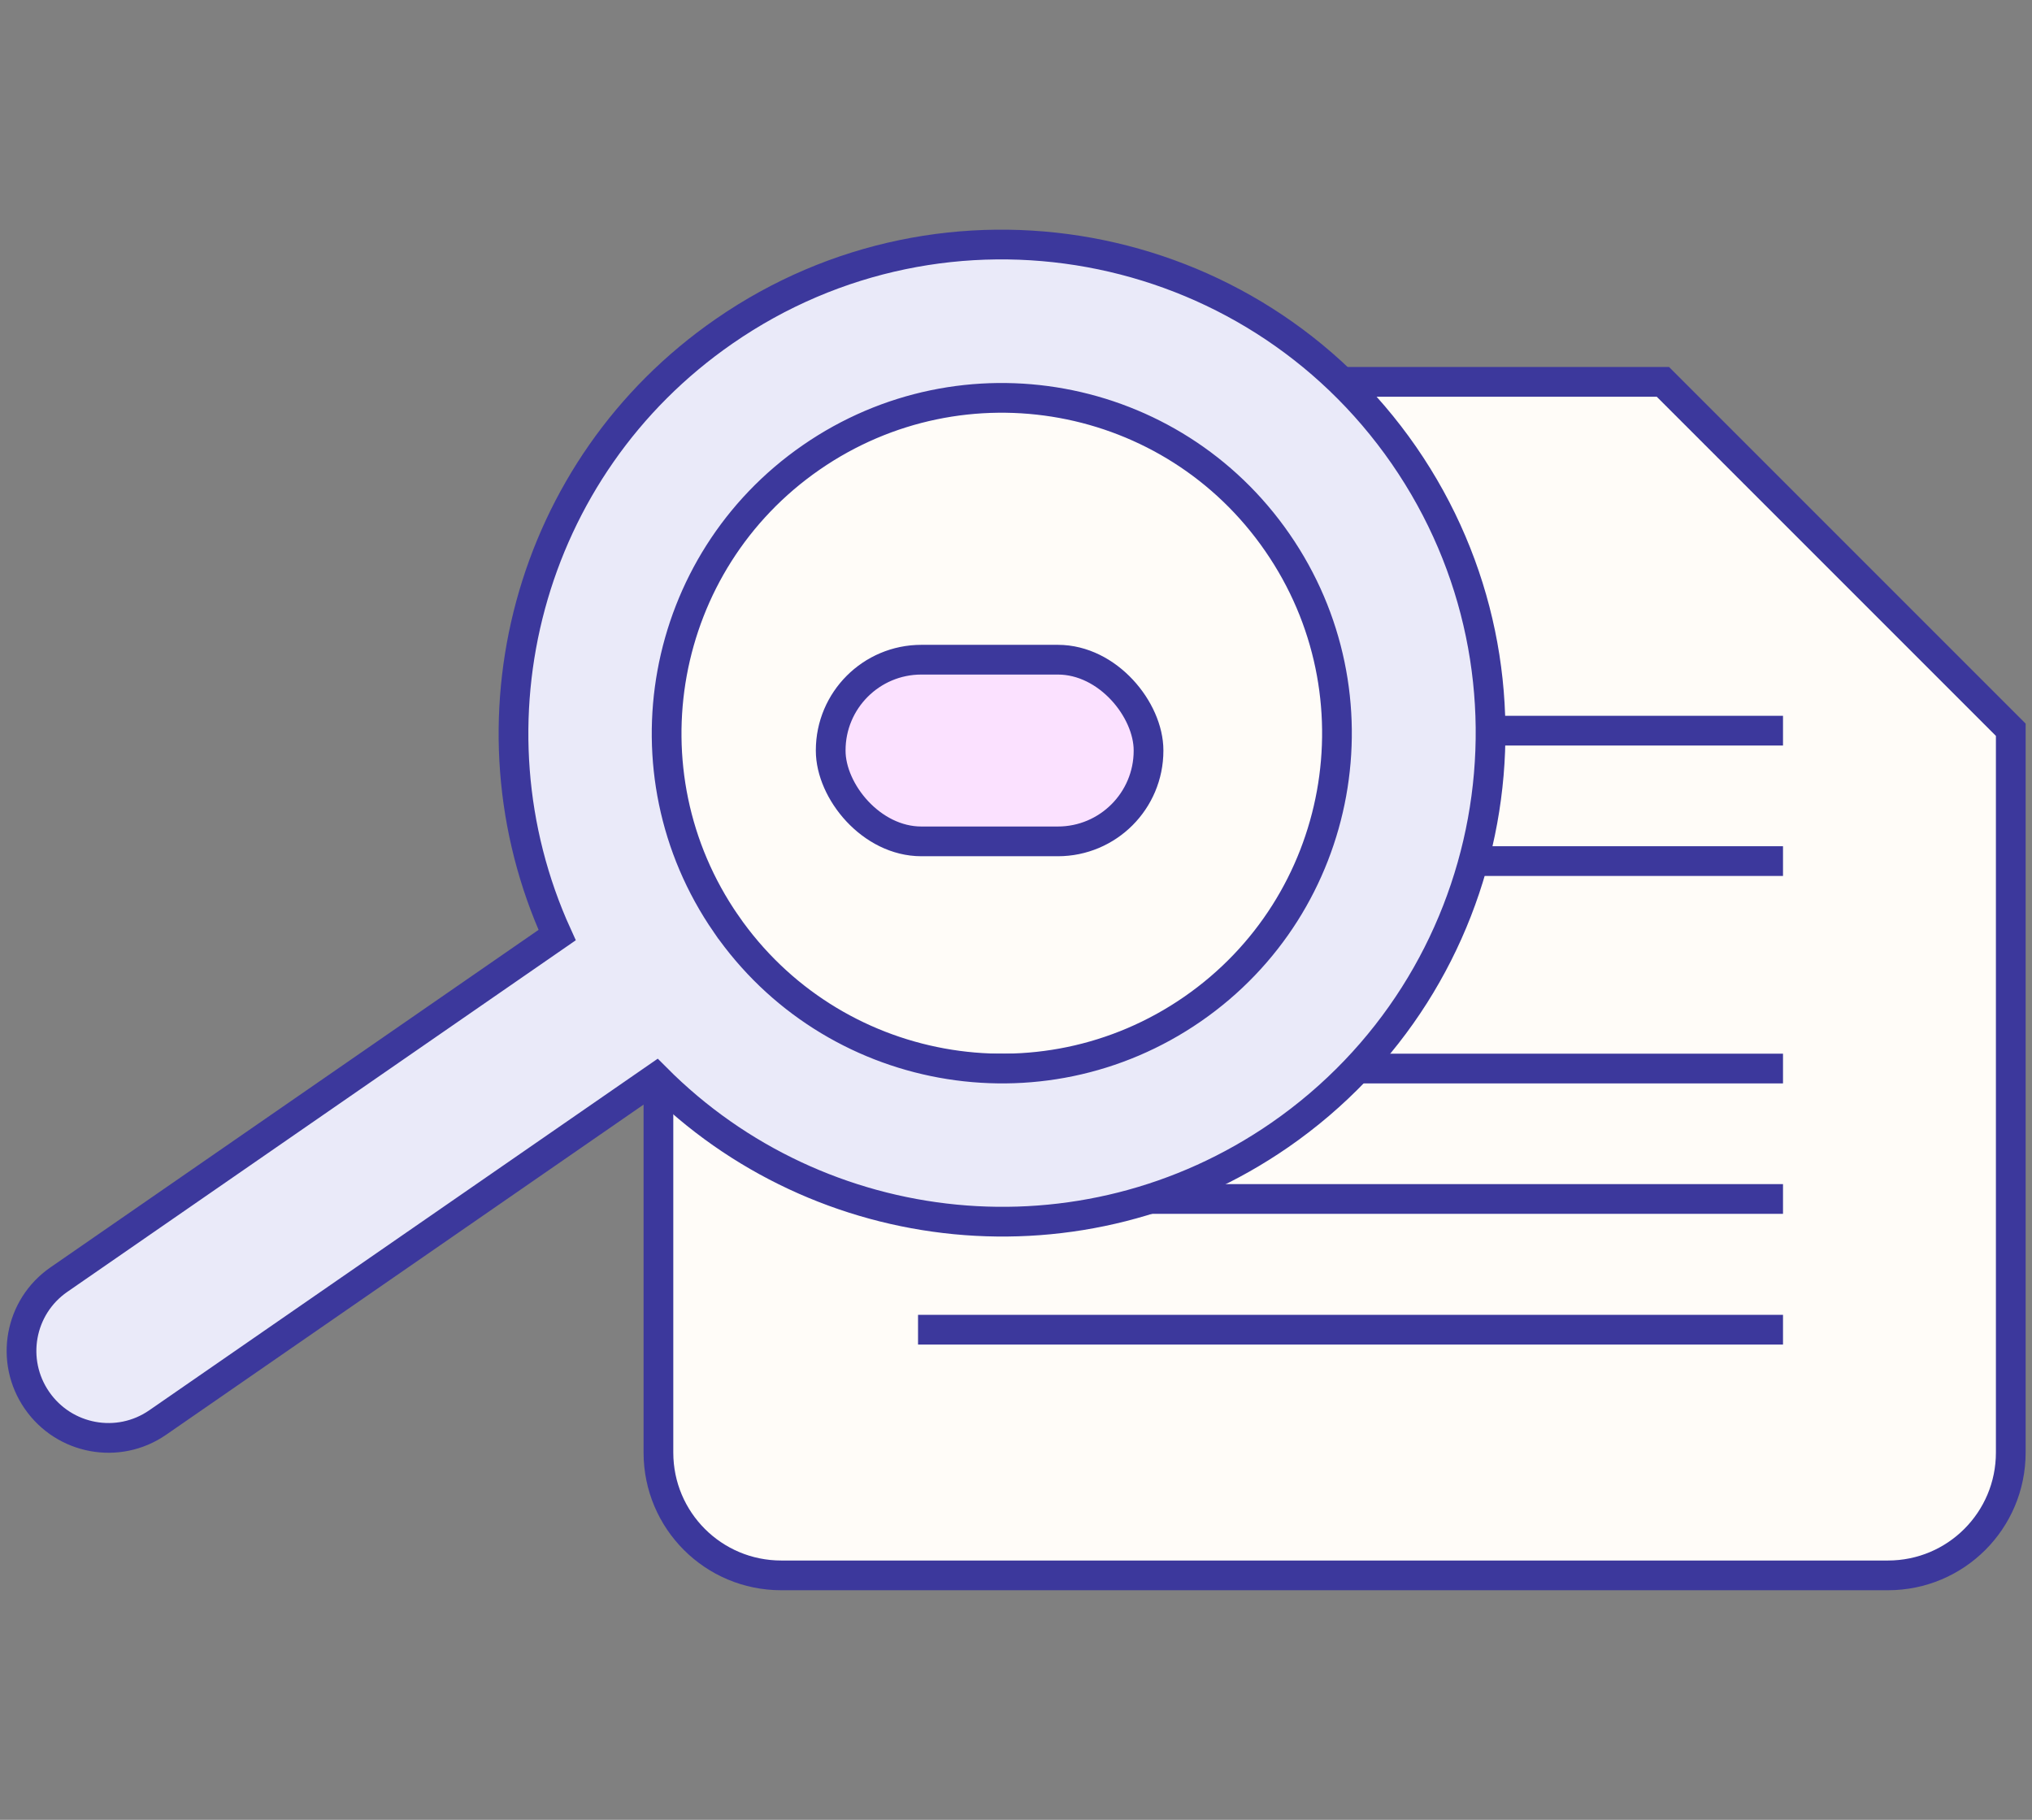
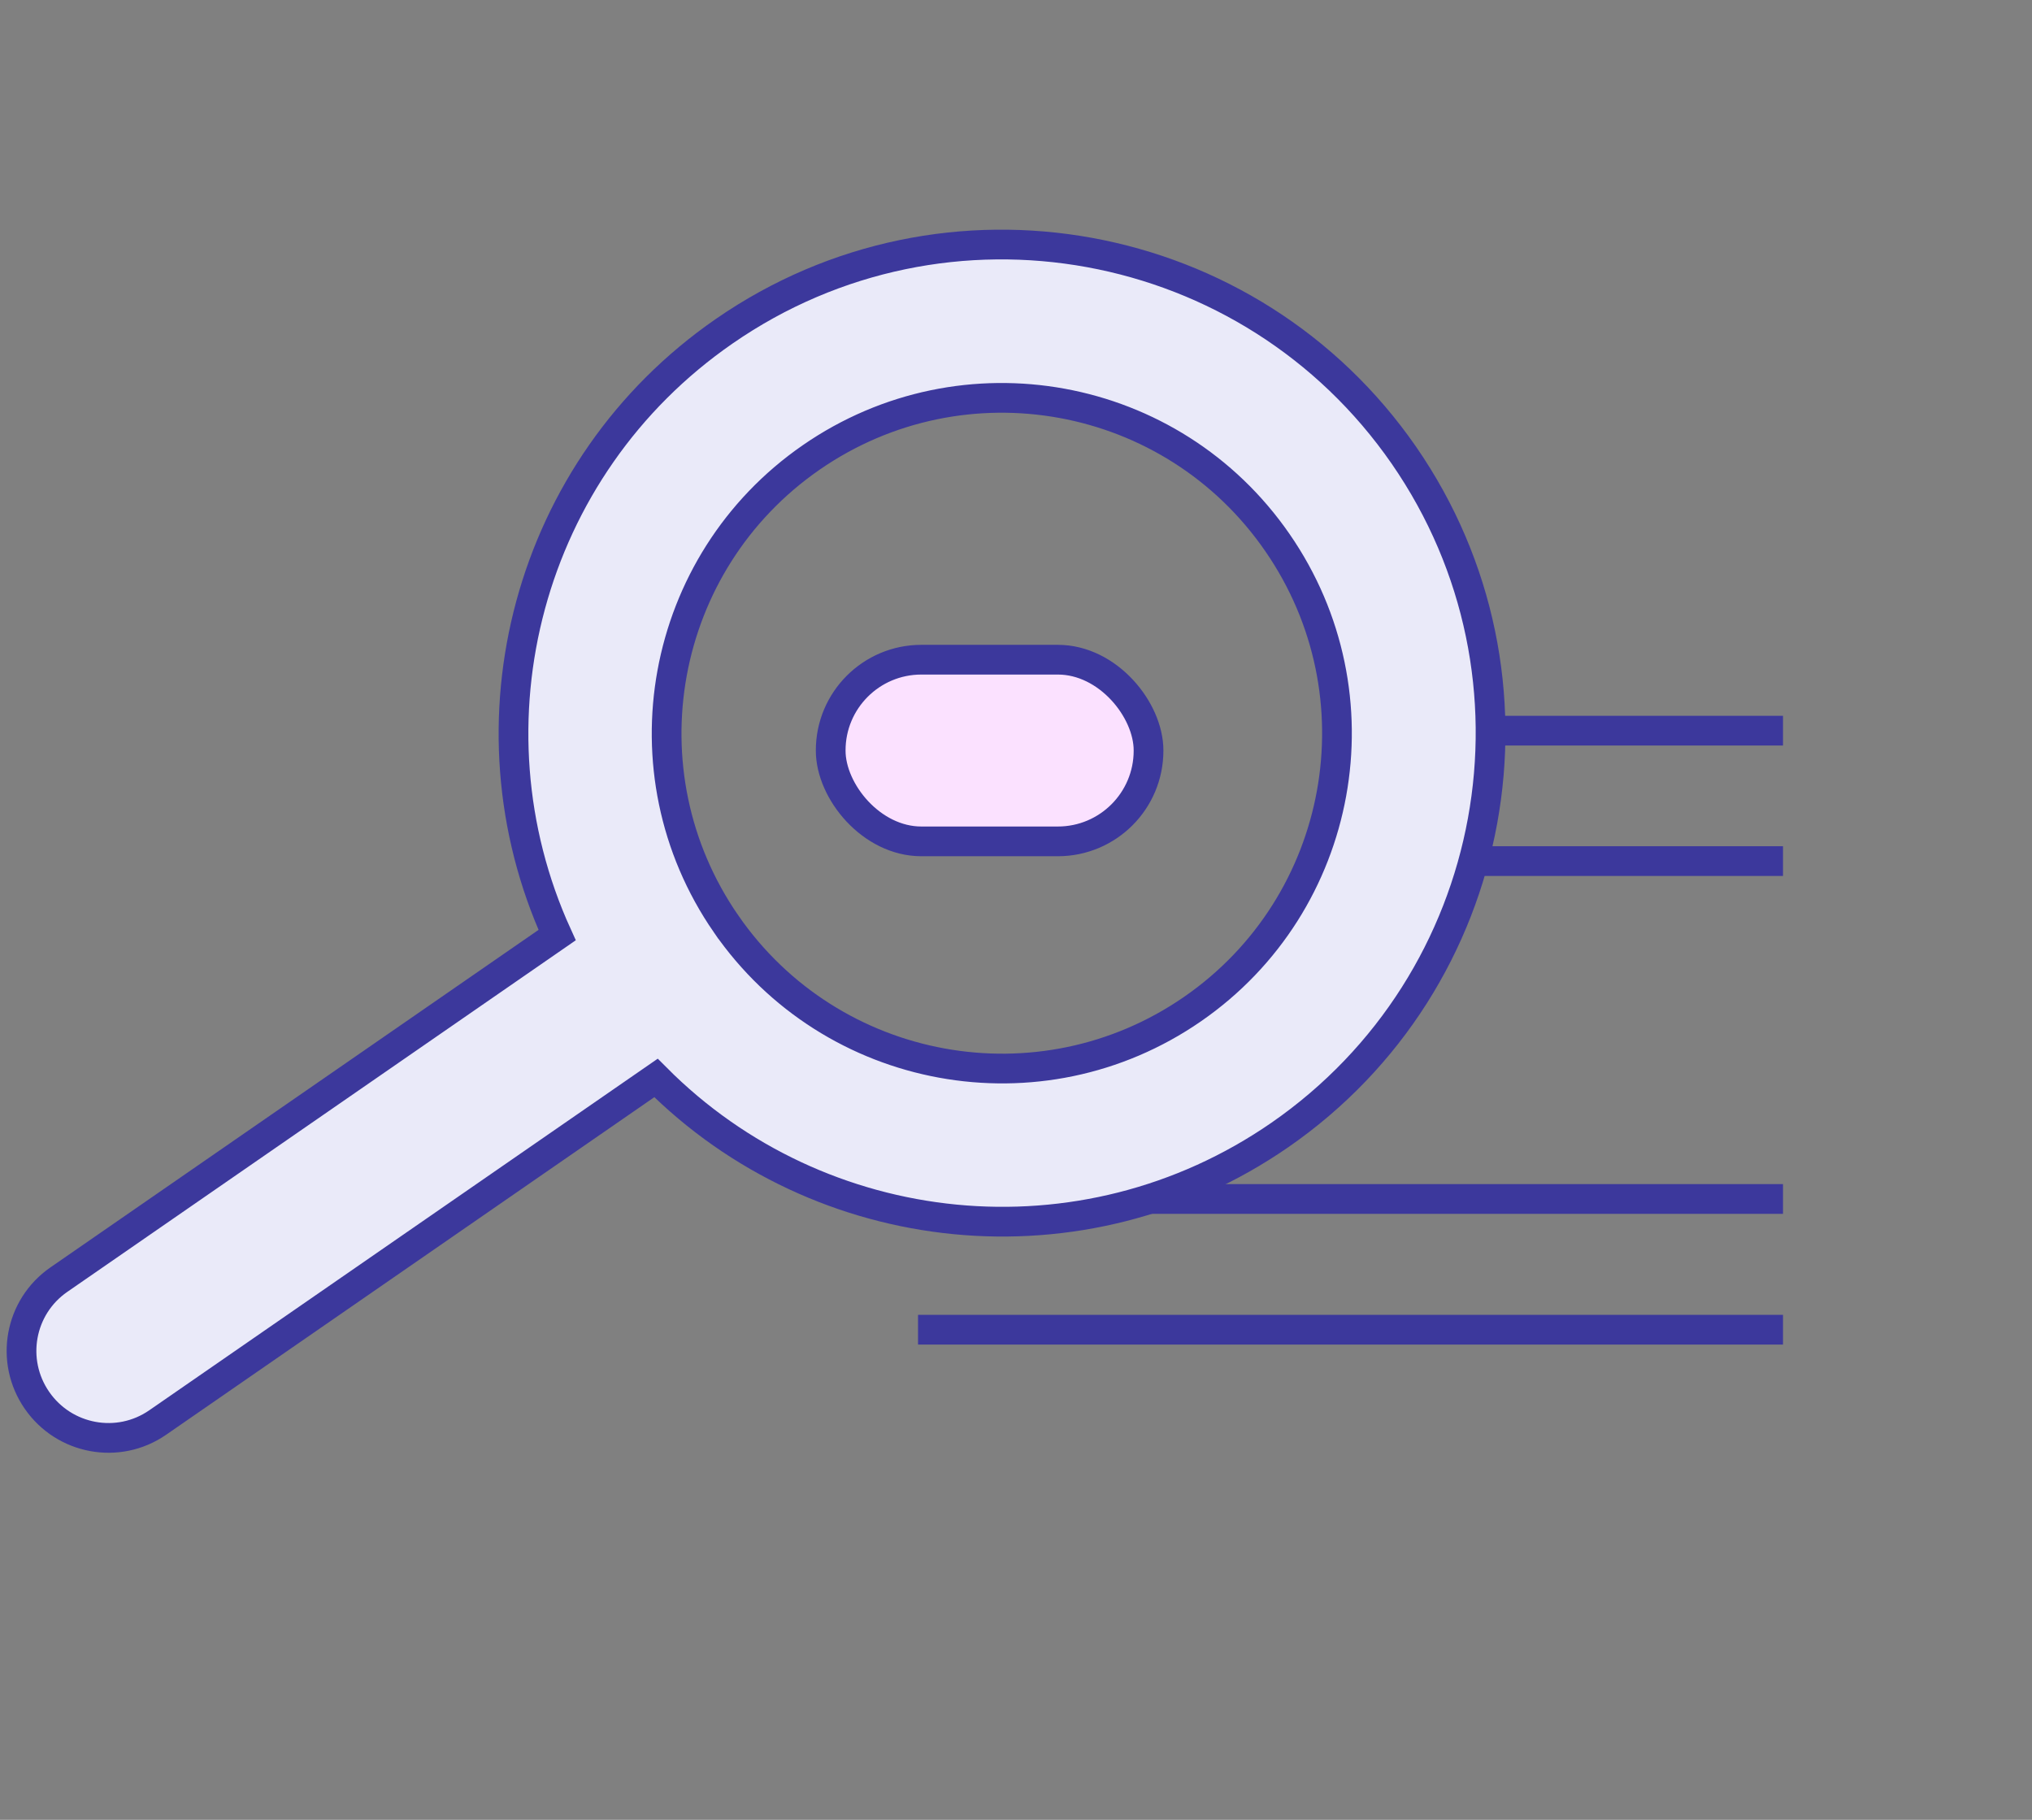
<svg xmlns="http://www.w3.org/2000/svg" id="Layer_1" version="1.1" viewBox="0 0 67 60">
  <rect x="0" y="0" width="67" height="60" fill="#808080" stroke="none" />
  <defs>
    <style>
      .st0 {
        fill: #fffcf8;
      }

      .st0, .st1, .st2 {
        stroke: #3c389c;
        stroke-miterlimit: 10;
        stroke-width: .98px;
      }

      .st1 {
        fill: #fbe1ff;
      }

      .st2 {
        fill: #eaeaf9;
      }
    </style>
  </defs>
-   <path class="st0" d="M62.24,51.94H25.76c-2.24,0-4.05-1.81-4.05-4.05v-31.25c0-2.24,1.81-4.05,4.05-4.05h29.07l11.47,11.47v23.83c0,2.24-1.81,4.05-4.05,4.05Z" />
  <g>
    <line class="st1" x1="30.27" y1="43.84" x2="58.79" y2="43.84" />
    <line class="st1" x1="30.27" y1="39.53" x2="58.79" y2="39.53" />
-     <line class="st1" x1="30.27" y1="35.23" x2="58.79" y2="35.23" />
    <line class="st1" x1="45.87" y1="28.39" x2="58.79" y2="28.39" />
    <line class="st1" x1="45.87" y1="24.09" x2="58.79" y2="24.09" />
  </g>
  <rect class="st1" x="27.39" y="21.75" width="10.48" height="5.99" rx="2.99" ry="2.99" />
  <path class="st2" d="M46.29,15.01c-5.06-7.31-15.1-9.15-22.41-4.09-6.51,4.5-8.68,12.95-5.51,19.91L1.94,42.19c-1.3.9-1.62,2.68-.72,3.98.9,1.3,2.68,1.63,3.98.73l16.43-11.36c5.4,5.43,14.06,6.38,20.57,1.88,7.31-5.06,9.15-15.09,4.09-22.41ZM23.94,30.46c-3.47-5.02-2.21-11.91,2.81-15.38,5.02-3.47,11.9-2.22,15.37,2.81,3.47,5.02,2.22,11.91-2.8,15.38-5.02,3.47-11.91,2.21-15.38-2.81Z" />
</svg>